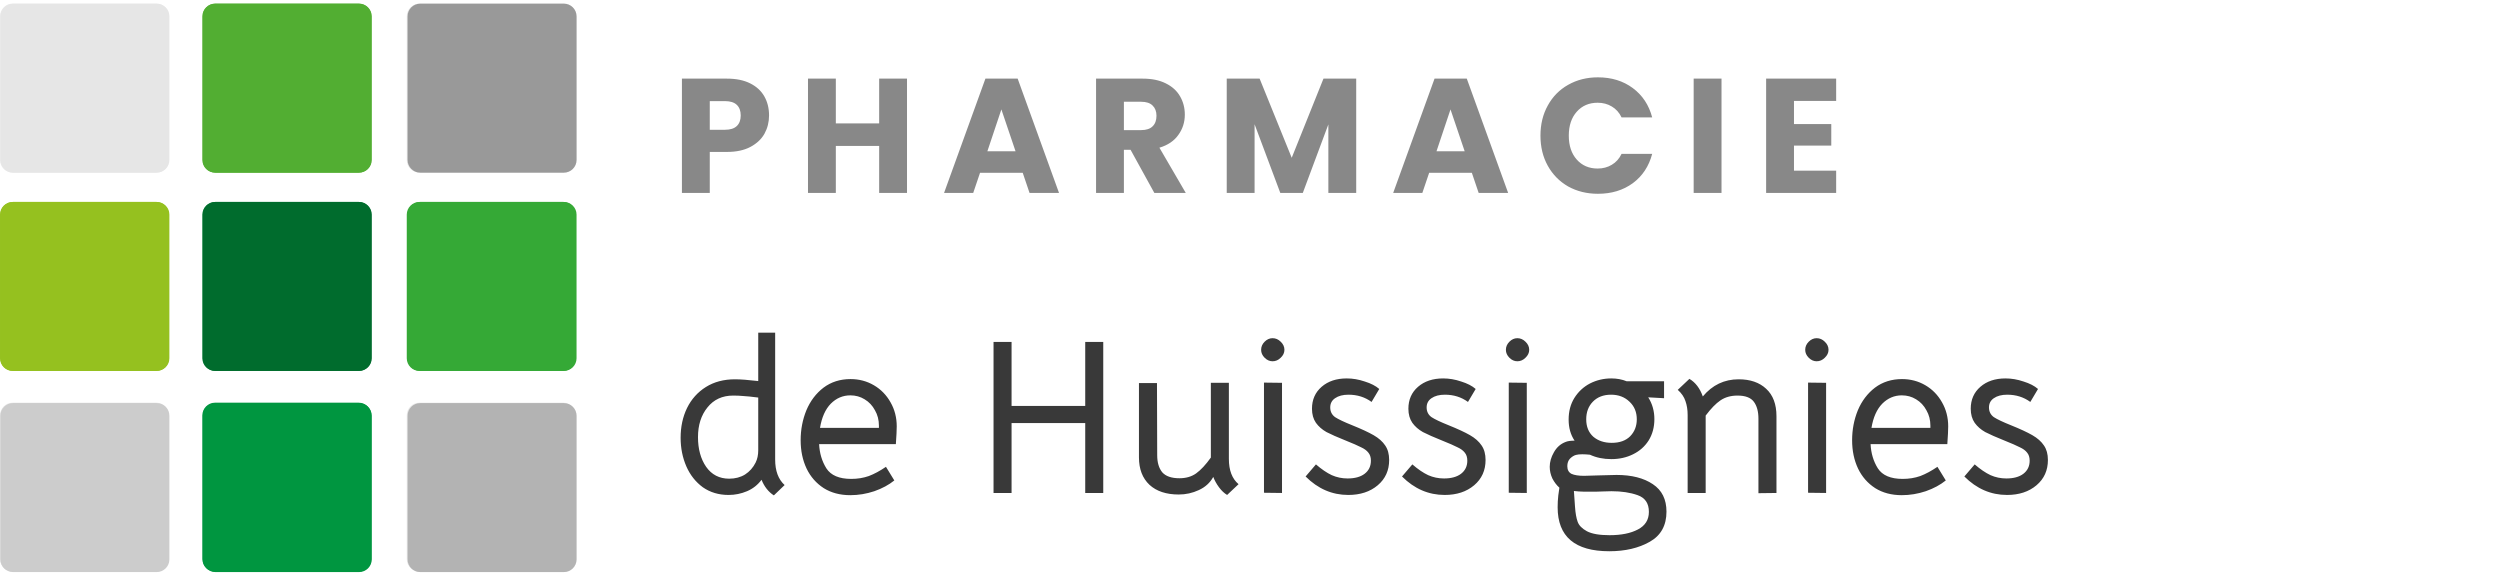
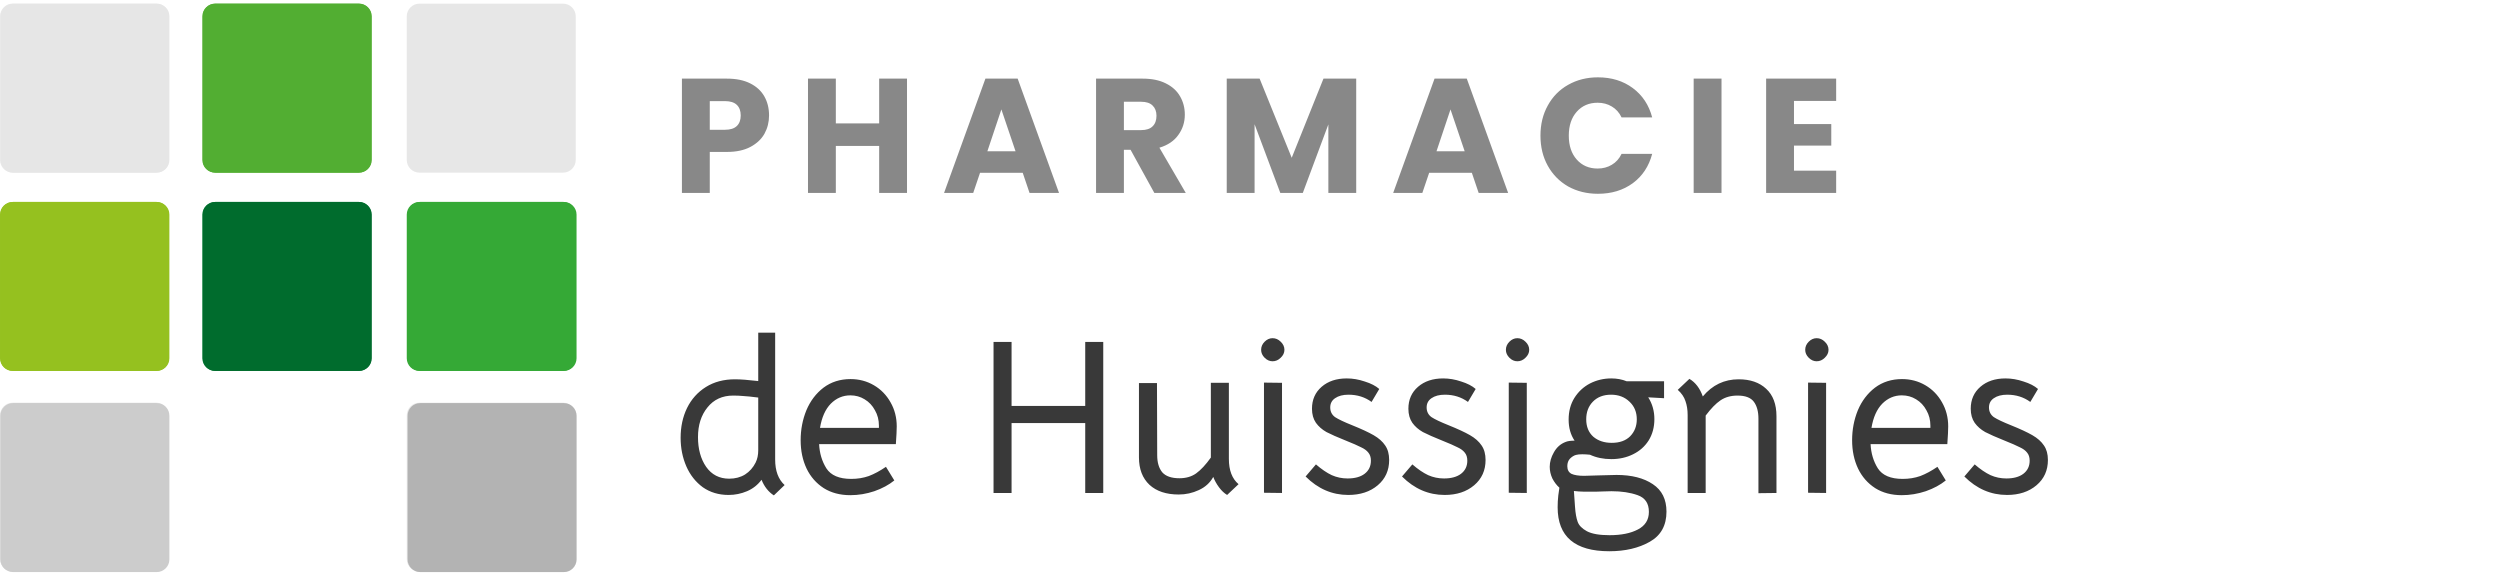
<svg xmlns="http://www.w3.org/2000/svg" width="483" height="111" viewBox="0 0 483 111" fill="none">
-   <path d="M69.303 110.445H41.535C40.197 110.445 39.096 109.343 39.096 108.006V80.237C39.096 78.9 40.197 77.799 41.535 77.799H69.303C70.641 77.799 71.742 78.9 71.742 80.237V108.006C71.742 109.343 70.641 110.445 69.303 110.445Z" fill="#009641" />
  <path d="M30.207 71.663H2.439C1.101 71.663 0 70.562 0 69.225V41.456C0 40.119 1.101 39.018 2.439 39.018H30.207C31.544 39.018 32.646 40.119 32.646 41.456V69.225C32.646 70.562 31.544 71.663 30.207 71.663Z" fill="#95C121" />
  <path d="M69.303 71.663H41.535C40.197 71.663 39.096 70.562 39.096 69.225V41.456C39.096 40.119 40.197 39.018 41.535 39.018H69.303C70.641 39.018 71.742 40.119 71.742 41.456V69.225C71.742 70.562 70.641 71.663 69.303 71.663Z" fill="#067F36" />
  <path d="M69.303 33.354H41.535C40.197 33.354 39.096 32.252 39.096 30.915V3.147C39.096 1.809 40.197 0.708 41.535 0.708H69.303C70.641 0.708 71.742 1.809 71.742 3.147V30.915C71.742 32.252 70.641 33.354 69.303 33.354Z" fill="#53AE32" />
  <path d="M108.793 71.663H81.024C79.687 71.663 78.586 70.562 78.586 69.225V41.456C78.586 40.119 79.687 39.018 81.024 39.018H108.793C110.13 39.018 111.231 40.119 111.231 41.456V69.225C111.231 70.562 110.13 71.663 108.793 71.663Z" fill="#36A937" />
  <path d="M108.793 77.799H81.024C79.687 77.799 78.586 78.9 78.586 80.237V108.006C78.586 109.343 79.687 110.445 81.024 110.445H108.793C110.13 110.445 111.231 109.343 111.231 108.006V80.237C111.231 78.9 110.13 77.799 108.793 77.799Z" fill="#E7E7E7" />
  <path d="M30.207 77.799H2.439C1.101 77.799 0 78.9 0 80.237V108.006C0 109.343 1.101 110.445 2.439 110.445H30.207C31.544 110.445 32.646 109.343 32.646 108.006V80.237C32.646 78.9 31.544 77.799 30.207 77.799Z" fill="#E7E7E7" />
  <path d="M30.207 33.354H2.439C1.101 33.354 0 32.252 0 30.915V3.147C0 1.809 1.101 0.708 2.439 0.708H30.207C31.544 0.708 32.646 1.809 32.646 3.147V30.915C32.646 32.252 31.544 33.354 30.207 33.354Z" fill="#EDEDED" />
  <path d="M108.793 0.708H81.024C79.687 0.708 78.586 1.809 78.586 3.147V30.915C78.586 32.252 79.687 33.354 81.024 33.354H108.793C110.13 33.354 111.231 32.252 111.231 30.915V3.147C111.231 1.809 110.13 0.708 108.793 0.708Z" fill="#E7E7E7" />
-   <path d="M69.382 110.524H41.614C40.276 110.524 39.175 109.422 39.175 108.085V80.317C39.175 78.979 40.276 77.878 41.614 77.878H69.382C70.719 77.878 71.821 78.979 71.821 80.317V108.085C71.821 109.422 70.719 110.524 69.382 110.524Z" fill="#009640" />
  <path d="M30.286 71.663H2.517C1.18 71.663 0.079 70.562 0.079 69.225V41.456C0.079 40.119 1.18 39.018 2.517 39.018H30.286C31.623 39.018 32.725 40.119 32.725 41.456V69.225C32.725 70.562 31.623 71.663 30.286 71.663Z" fill="#95C11F" />
  <path d="M69.382 71.663H41.614C40.276 71.663 39.175 70.562 39.175 69.225V41.456C39.175 40.119 40.276 39.018 41.614 39.018H69.382C70.719 39.018 71.821 40.119 71.821 41.456V69.225C71.821 70.562 70.719 71.663 69.382 71.663Z" fill="#006C2D" />
  <path d="M69.382 33.354H41.614C40.276 33.354 39.175 32.252 39.175 30.915V3.147C39.175 1.809 40.276 0.708 41.614 0.708H69.382C70.719 0.708 71.821 1.809 71.821 3.147V30.915C71.821 32.252 70.719 33.354 69.382 33.354Z" fill="#52AE32" />
  <path d="M108.95 71.663H81.182C79.844 71.663 78.743 70.562 78.743 69.225V41.456C78.743 40.119 79.844 39.018 81.182 39.018H108.95C110.288 39.018 111.389 40.119 111.389 41.456V69.225C111.389 70.562 110.288 71.663 108.95 71.663Z" fill="#35A936" />
  <path d="M108.95 77.878H81.182C79.844 77.878 78.743 78.979 78.743 80.317V108.085C78.743 109.422 79.844 110.524 81.182 110.524H108.95C110.288 110.524 111.389 109.422 111.389 108.085V80.317C111.389 78.979 110.288 77.878 108.95 77.878Z" fill="#EDEDED" />
-   <path d="M108.95 0.708H81.182C79.844 0.708 78.743 1.809 78.743 3.147V30.915C78.743 32.252 79.844 33.354 81.182 33.354H108.95C110.288 33.354 111.389 32.252 111.389 30.915V3.147C111.389 1.809 110.288 0.708 108.95 0.708Z" fill="#EDEDED" />
  <path d="M30.286 77.878H2.517C1.18 77.878 0.079 78.979 0.079 80.317V108.085C0.079 109.422 1.18 110.524 2.517 110.524H30.286C31.623 110.524 32.725 109.422 32.725 108.085V80.317C32.725 78.979 31.623 77.878 30.286 77.878Z" fill="#CCCCCC" />
  <path d="M30.286 33.354H2.517C1.18 33.354 0.079 32.252 0.079 30.915V3.147C0.079 1.809 1.18 0.708 2.517 0.708H30.286C31.623 0.708 32.725 1.809 32.725 3.147V30.915C32.725 32.252 31.623 33.354 30.286 33.354Z" fill="#E6E6E6" />
-   <path d="M108.95 0.708H81.182C79.844 0.708 78.743 1.809 78.743 3.147V30.915C78.743 32.252 79.844 33.354 81.182 33.354H108.95C110.288 33.354 111.389 32.252 111.389 30.915V3.147C111.389 1.809 110.288 0.708 108.95 0.708Z" fill="#999999" />
  <path d="M108.95 77.878H81.182C79.844 77.878 78.743 78.979 78.743 80.317V108.085C78.743 109.422 79.844 110.524 81.182 110.524H108.95C110.288 110.524 111.389 109.422 111.389 108.085V80.317C111.389 78.979 110.288 77.878 108.95 77.878Z" fill="#B3B3B3" />
  <path d="M140.756 95.625C138.859 95.625 137.202 95.129 135.786 94.138C134.398 93.119 133.336 91.774 132.6 90.103C131.864 88.404 131.496 86.563 131.496 84.581C131.496 82.457 131.906 80.545 132.727 78.846C133.577 77.118 134.795 75.759 136.381 74.768C137.966 73.777 139.836 73.281 141.988 73.281C143.064 73.281 144.565 73.394 146.491 73.621V64.276H149.761V88.786C149.761 90.966 150.37 92.609 151.588 93.713L149.507 95.71C148.459 95.03 147.666 94.025 147.128 92.694C146.391 93.685 145.457 94.421 144.324 94.903C143.191 95.384 142.002 95.625 140.756 95.625ZM140.883 92.482C142.044 92.482 143.064 92.213 143.942 91.674C144.82 91.108 145.499 90.343 145.981 89.381C146.321 88.701 146.491 87.908 146.491 87.002V76.807C145.16 76.637 144.183 76.538 143.56 76.51C142.965 76.453 142.328 76.425 141.648 76.425C139.552 76.425 137.896 77.189 136.678 78.718C135.46 80.219 134.851 82.131 134.851 84.453C134.851 86.747 135.375 88.659 136.423 90.188C137.499 91.717 138.986 92.482 140.883 92.482ZM158.254 85.812C158.339 87.568 158.806 89.126 159.656 90.485C160.534 91.844 162.134 92.524 164.456 92.524C165.674 92.524 166.806 92.34 167.854 91.972C168.902 91.575 170.006 90.981 171.167 90.188L172.782 92.821C171.734 93.671 170.445 94.365 168.916 94.903C167.387 95.413 165.843 95.668 164.286 95.668C162.304 95.668 160.59 95.214 159.146 94.308C157.702 93.374 156.597 92.113 155.833 90.528C155.068 88.913 154.686 87.087 154.686 85.048C154.686 83.009 155.054 81.083 155.79 79.271C156.555 77.458 157.659 76 159.103 74.895C160.576 73.791 162.318 73.239 164.328 73.239C165.971 73.239 167.472 73.635 168.831 74.428C170.19 75.221 171.267 76.325 172.06 77.741C172.852 79.129 173.249 80.672 173.249 82.372C173.249 83.08 173.192 84.227 173.079 85.812H158.254ZM169.808 82.669V82.244C169.808 81.14 169.553 80.148 169.044 79.271C168.562 78.364 167.897 77.656 167.047 77.147C166.226 76.637 165.305 76.382 164.286 76.382C162.842 76.382 161.581 76.92 160.505 77.996C159.457 79.072 158.764 80.63 158.424 82.669H169.808ZM191.952 66.06H195.435V78.421H209.666V66.06H213.149V95.243H209.666V81.734H195.435V95.243H191.952V66.06ZM227.734 95.54C225.327 95.54 223.444 94.917 222.085 93.671C220.725 92.397 220.046 90.627 220.046 88.361V74.003H223.529L223.571 87.936C223.571 89.352 223.897 90.457 224.548 91.25C225.228 92.014 226.333 92.397 227.862 92.397C229.136 92.397 230.212 92.085 231.09 91.462C231.996 90.811 232.945 89.791 233.936 88.404V73.961H237.419V88.659C237.419 90.867 238.043 92.496 239.289 93.543L237.08 95.625C236.513 95.285 235.989 94.79 235.508 94.138C235.027 93.487 234.658 92.821 234.403 92.142C233.78 93.275 232.846 94.124 231.6 94.69C230.382 95.257 229.094 95.54 227.734 95.54ZM244.201 73.918L247.684 73.961V95.243L244.201 95.2V73.918ZM245.858 69.798C245.291 69.798 244.781 69.571 244.328 69.118C243.875 68.665 243.649 68.155 243.649 67.589C243.649 66.994 243.875 66.47 244.328 66.017C244.781 65.564 245.291 65.338 245.858 65.338C246.452 65.338 246.976 65.564 247.429 66.017C247.911 66.47 248.151 66.994 248.151 67.589C248.151 68.155 247.911 68.665 247.429 69.118C246.976 69.571 246.452 69.798 245.858 69.798ZM260.484 95.625C257.369 95.625 254.622 94.436 252.243 92.057L254.24 89.72C255.316 90.655 256.335 91.349 257.298 91.802C258.261 92.227 259.281 92.439 260.357 92.439C261.744 92.439 262.835 92.142 263.628 91.547C264.449 90.924 264.859 90.074 264.859 88.998C264.859 88.347 264.69 87.823 264.35 87.427C264.038 87.03 263.571 86.69 262.948 86.407C262.353 86.096 261.348 85.657 259.932 85.09C258.374 84.467 257.157 83.929 256.279 83.476C255.429 82.995 254.75 82.4 254.24 81.692C253.73 80.956 253.475 80.049 253.475 78.973C253.475 77.218 254.098 75.802 255.344 74.725C256.59 73.649 258.204 73.111 260.187 73.111C261.348 73.111 262.509 73.309 263.67 73.706C264.859 74.074 265.794 74.555 266.474 75.15L264.987 77.656C263.713 76.722 262.226 76.255 260.527 76.255C259.451 76.255 258.587 76.481 257.935 76.934C257.312 77.359 257.001 77.954 257.001 78.718C257.001 79.511 257.312 80.134 257.935 80.588C258.587 81.012 259.691 81.536 261.249 82.159C263.005 82.867 264.378 83.504 265.369 84.071C266.36 84.637 267.111 85.303 267.621 86.067C268.13 86.803 268.385 87.738 268.385 88.871C268.385 90.882 267.649 92.51 266.176 93.756C264.704 95.002 262.806 95.625 260.484 95.625ZM279.11 95.625C275.995 95.625 273.248 94.436 270.869 92.057L272.866 89.72C273.942 90.655 274.961 91.349 275.924 91.802C276.887 92.227 277.907 92.439 278.983 92.439C280.37 92.439 281.461 92.142 282.254 91.547C283.075 90.924 283.485 90.074 283.485 88.998C283.485 88.347 283.316 87.823 282.976 87.427C282.664 87.03 282.197 86.69 281.574 86.407C280.979 86.096 279.974 85.657 278.558 85.09C277 84.467 275.783 83.929 274.905 83.476C274.055 82.995 273.375 82.4 272.866 81.692C272.356 80.956 272.101 80.049 272.101 78.973C272.101 77.218 272.724 75.802 273.97 74.725C275.216 73.649 276.83 73.111 278.813 73.111C279.974 73.111 281.135 73.309 282.296 73.706C283.485 74.074 284.42 74.555 285.1 75.15L283.613 77.656C282.339 76.722 280.852 76.255 279.153 76.255C278.076 76.255 277.213 76.481 276.561 76.934C275.938 77.359 275.627 77.954 275.627 78.718C275.627 79.511 275.938 80.134 276.561 80.588C277.213 81.012 278.317 81.536 279.875 82.159C281.631 82.867 283.004 83.504 283.995 84.071C284.986 84.637 285.737 85.303 286.247 86.067C286.756 86.803 287.011 87.738 287.011 88.871C287.011 90.882 286.275 92.51 284.802 93.756C283.33 95.002 281.432 95.625 279.11 95.625ZM291.492 73.918L294.975 73.961V95.243L291.492 95.2V73.918ZM293.148 69.798C292.582 69.798 292.072 69.571 291.619 69.118C291.166 68.665 290.939 68.155 290.939 67.589C290.939 66.994 291.166 66.47 291.619 66.017C292.072 65.564 292.582 65.338 293.148 65.338C293.743 65.338 294.267 65.564 294.72 66.017C295.202 66.47 295.442 66.994 295.442 67.589C295.442 68.155 295.202 68.665 294.72 69.118C294.267 69.571 293.743 69.798 293.148 69.798ZM310.918 106.5C304.263 106.5 300.936 103.668 300.936 98.004C300.936 97.239 300.978 96.475 301.063 95.71C301.177 94.945 301.247 94.45 301.276 94.223C300.738 93.742 300.285 93.147 299.916 92.439C299.577 91.703 299.407 90.952 299.407 90.188C299.407 89.253 299.676 88.319 300.214 87.384C300.752 86.421 301.502 85.756 302.465 85.388C302.862 85.218 303.442 85.133 304.207 85.133C303.442 84 303.06 82.641 303.06 81.055C303.06 79.469 303.428 78.081 304.164 76.892C304.929 75.674 305.934 74.74 307.18 74.088C308.455 73.437 309.828 73.111 311.301 73.111C312.377 73.111 313.368 73.295 314.274 73.663H321.496V76.934L318.437 76.764C319.23 78.01 319.627 79.412 319.627 80.97C319.627 82.527 319.258 83.901 318.522 85.09C317.786 86.251 316.781 87.143 315.506 87.766C314.26 88.389 312.858 88.701 311.301 88.701C309.772 88.701 308.398 88.418 307.18 87.851C306.614 87.795 306.118 87.766 305.694 87.766C305.184 87.766 304.773 87.809 304.462 87.894C304.065 88.007 303.683 88.248 303.315 88.616C302.975 88.984 302.805 89.466 302.805 90.06C302.805 90.768 303.074 91.264 303.612 91.547C304.178 91.802 304.986 91.929 306.033 91.929L308.922 91.844L312.32 91.759C315.237 91.759 317.573 92.354 319.329 93.543C321.085 94.705 321.963 96.475 321.963 98.853C321.963 101.515 320.887 103.455 318.735 104.673C316.582 105.891 313.977 106.5 310.918 106.5ZM311.386 85.558C312.915 85.558 314.104 85.133 314.954 84.283C315.804 83.405 316.228 82.315 316.228 81.012C316.228 79.625 315.761 78.492 314.827 77.614C313.892 76.708 312.703 76.255 311.258 76.255C309.786 76.255 308.61 76.708 307.733 77.614C306.883 78.492 306.458 79.625 306.458 81.012C306.458 82.428 306.911 83.547 307.818 84.368C308.752 85.161 309.941 85.558 311.386 85.558ZM310.961 103.399C313.226 103.399 315.053 103.03 316.441 102.294C317.857 101.558 318.565 100.425 318.565 98.896C318.565 97.253 317.843 96.177 316.398 95.668C314.982 95.158 313.297 94.903 311.343 94.903C310.635 94.903 310.111 94.917 309.772 94.945C309.46 94.945 309.021 94.96 308.455 94.988C307.888 94.988 307.053 94.988 305.948 94.988L304.971 94.945C305 94.945 304.702 94.917 304.079 94.86L304.292 97.919C304.377 99.137 304.547 100.099 304.802 100.807C305.056 101.515 305.651 102.124 306.586 102.634C307.548 103.144 309.007 103.399 310.961 103.399ZM326.052 80.163C326.052 79.171 325.911 78.279 325.627 77.487C325.373 76.694 324.877 75.971 324.141 75.32L326.392 73.196C327.553 73.876 328.417 75.009 328.983 76.594C330.824 74.386 333.132 73.281 335.907 73.281C338.145 73.281 339.914 73.89 341.217 75.108C342.548 76.325 343.214 78.095 343.214 80.418V95.243L339.73 95.285V80.885C339.73 79.497 339.433 78.407 338.838 77.614C338.244 76.821 337.196 76.425 335.695 76.425C334.392 76.425 333.288 76.736 332.382 77.359C331.504 77.954 330.555 78.931 329.535 80.29V95.243H326.052V80.163ZM349.319 73.918L352.803 73.961V95.243L349.319 95.2V73.918ZM350.976 69.798C350.41 69.798 349.9 69.571 349.447 69.118C348.994 68.665 348.767 68.155 348.767 67.589C348.767 66.994 348.994 66.47 349.447 66.017C349.9 65.564 350.41 65.338 350.976 65.338C351.571 65.338 352.095 65.564 352.548 66.017C353.029 66.47 353.27 66.994 353.27 67.589C353.27 68.155 353.029 68.665 352.548 69.118C352.095 69.571 351.571 69.798 350.976 69.798ZM361.397 85.812C361.482 87.568 361.949 89.126 362.799 90.485C363.677 91.844 365.277 92.524 367.599 92.524C368.817 92.524 369.95 92.34 370.997 91.972C372.045 91.575 373.15 90.981 374.311 90.188L375.925 92.821C374.877 93.671 373.589 94.365 372.059 94.903C370.53 95.413 368.987 95.668 367.429 95.668C365.447 95.668 363.734 95.214 362.289 94.308C360.845 93.374 359.741 92.113 358.976 90.528C358.211 88.913 357.829 87.087 357.829 85.048C357.829 83.009 358.197 81.083 358.933 79.271C359.698 77.458 360.803 76 362.247 74.895C363.719 73.791 365.461 73.239 367.472 73.239C369.114 73.239 370.615 73.635 371.974 74.428C373.334 75.221 374.41 76.325 375.203 77.741C375.996 79.129 376.392 80.672 376.392 82.372C376.392 83.08 376.336 84.227 376.222 85.812H361.397ZM372.952 82.669V82.244C372.952 81.14 372.697 80.148 372.187 79.271C371.705 78.364 371.04 77.656 370.19 77.147C369.369 76.637 368.449 76.382 367.429 76.382C365.985 76.382 364.725 76.92 363.649 77.996C362.601 79.072 361.907 80.63 361.567 82.669H372.952ZM387.755 95.625C384.64 95.625 381.893 94.436 379.514 92.057L381.51 89.72C382.586 90.655 383.606 91.349 384.569 91.802C385.532 92.227 386.551 92.439 387.627 92.439C389.015 92.439 390.105 92.142 390.898 91.547C391.719 90.924 392.13 90.074 392.13 88.998C392.13 88.347 391.96 87.823 391.62 87.427C391.309 87.03 390.842 86.69 390.218 86.407C389.624 86.096 388.618 85.657 387.202 85.09C385.645 84.467 384.427 83.929 383.549 83.476C382.7 82.995 382.02 82.4 381.51 81.692C381.001 80.956 380.746 80.049 380.746 78.973C380.746 77.218 381.369 75.802 382.615 74.725C383.861 73.649 385.475 73.111 387.457 73.111C388.618 73.111 389.78 73.309 390.941 73.706C392.13 74.074 393.065 74.555 393.744 75.15L392.257 77.656C390.983 76.722 389.496 76.255 387.797 76.255C386.721 76.255 385.857 76.481 385.206 76.934C384.583 77.359 384.271 77.954 384.271 78.718C384.271 79.511 384.583 80.134 385.206 80.588C385.857 81.012 386.962 81.536 388.519 82.159C390.275 82.867 391.649 83.504 392.64 84.071C393.631 84.637 394.381 85.303 394.891 86.067C395.401 86.803 395.656 87.738 395.656 88.871C395.656 90.882 394.919 92.51 393.447 93.756C391.974 95.002 390.077 95.625 387.755 95.625Z" fill="#393939" />
  <path d="M148.581 22.303C148.581 23.583 148.288 24.758 147.7 25.828C147.113 26.877 146.211 27.726 144.994 28.376C143.778 29.027 142.267 29.352 140.463 29.352H137.128V37.281H131.747V15.192H140.463C142.225 15.192 143.715 15.496 144.931 16.105C146.148 16.713 147.061 17.552 147.669 18.622C148.277 19.692 148.581 20.919 148.581 22.303ZM140.054 25.073C141.082 25.073 141.848 24.831 142.351 24.349C142.855 23.866 143.106 23.185 143.106 22.303C143.106 21.422 142.855 20.741 142.351 20.258C141.848 19.776 141.082 19.535 140.054 19.535H137.128V25.073H140.054ZM175.234 15.192V37.281H169.853V28.188H161.483V37.281H156.103V15.192H161.483V23.845H169.853V15.192H175.234ZM197.588 33.38H189.344L188.023 37.281H182.39L190.383 15.192H196.613L204.605 37.281H198.91L197.588 33.38ZM196.204 29.226L193.466 21.139L190.76 29.226H196.204ZM223.022 37.281L218.428 28.943H217.138V37.281H211.758V15.192H220.788C222.529 15.192 224.008 15.496 225.225 16.105C226.463 16.713 227.386 17.552 227.994 18.622C228.602 19.671 228.907 20.846 228.907 22.146C228.907 23.615 228.487 24.926 227.648 26.079C226.83 27.233 225.613 28.051 223.998 28.534L229.095 37.281H223.022ZM217.138 25.136H220.474C221.46 25.136 222.194 24.894 222.676 24.412C223.18 23.929 223.431 23.247 223.431 22.366C223.431 21.527 223.18 20.867 222.676 20.384C222.194 19.902 221.46 19.66 220.474 19.66H217.138V25.136ZM262.019 15.192V37.281H256.639V24.034L251.699 37.281H247.356L242.385 24.003V37.281H237.004V15.192H243.36L249.559 30.485L255.695 15.192H262.019ZM284.359 33.38H276.115L274.793 37.281H269.161L277.153 15.192H283.384L291.376 37.281H285.681L284.359 33.38ZM282.975 29.226L280.237 21.139L277.531 29.226H282.975ZM297.616 26.205C297.616 24.024 298.088 22.083 299.032 20.384C299.976 18.664 301.287 17.332 302.965 16.388C304.664 15.423 306.584 14.941 308.723 14.941C311.345 14.941 313.59 15.633 315.457 17.017C317.324 18.402 318.572 20.29 319.201 22.681H313.286C312.845 21.758 312.216 21.055 311.398 20.573C310.601 20.09 309.688 19.849 308.66 19.849C307.003 19.849 305.661 20.426 304.633 21.58C303.605 22.734 303.091 24.275 303.091 26.205C303.091 28.135 303.605 29.677 304.633 30.831C305.661 31.985 307.003 32.561 308.66 32.561C309.688 32.561 310.601 32.32 311.398 31.838C312.216 31.355 312.845 30.652 313.286 29.73H319.201C318.572 32.121 317.324 34.009 315.457 35.393C313.59 36.757 311.345 37.439 308.723 37.439C306.584 37.439 304.664 36.967 302.965 36.023C301.287 35.058 299.976 33.726 299.032 32.026C298.088 30.327 297.616 28.387 297.616 26.205ZM332.597 15.192V37.281H327.216V15.192H332.597ZM346.597 19.503V23.971H353.802V28.125H346.597V32.97H354.746V37.281H341.216V15.192H354.746V19.503H346.597Z" fill="#888888" />
</svg>